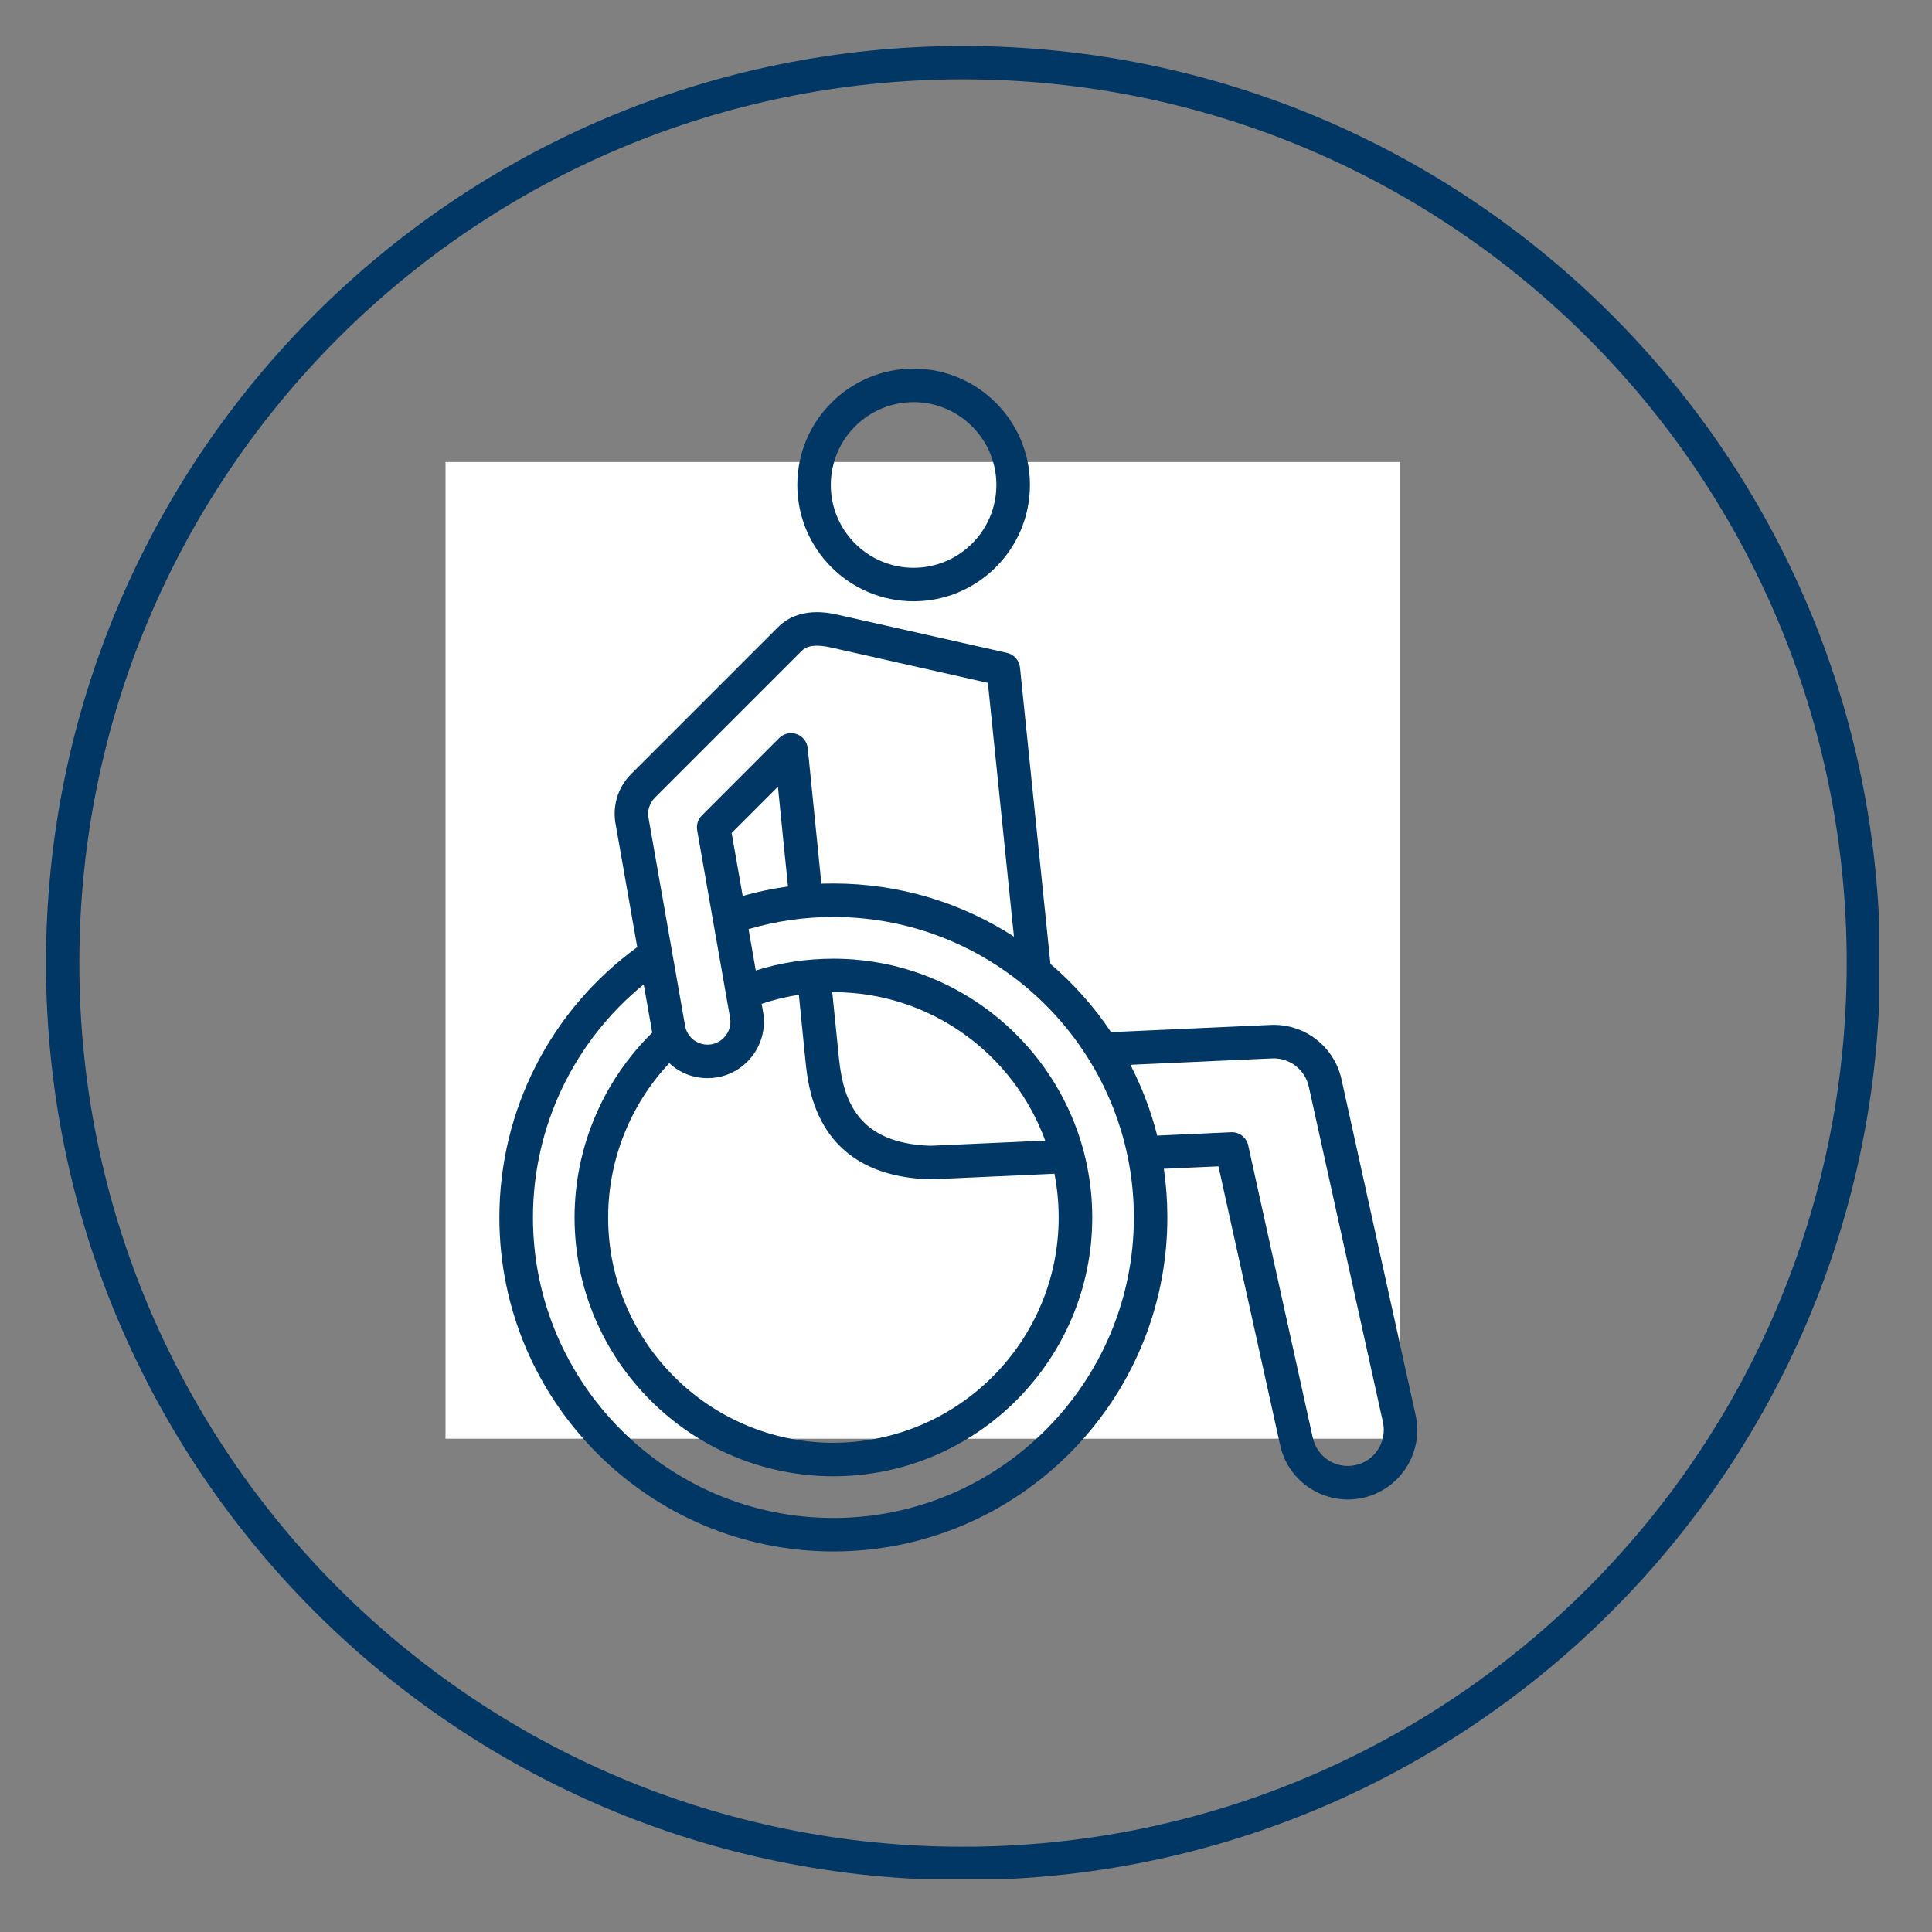
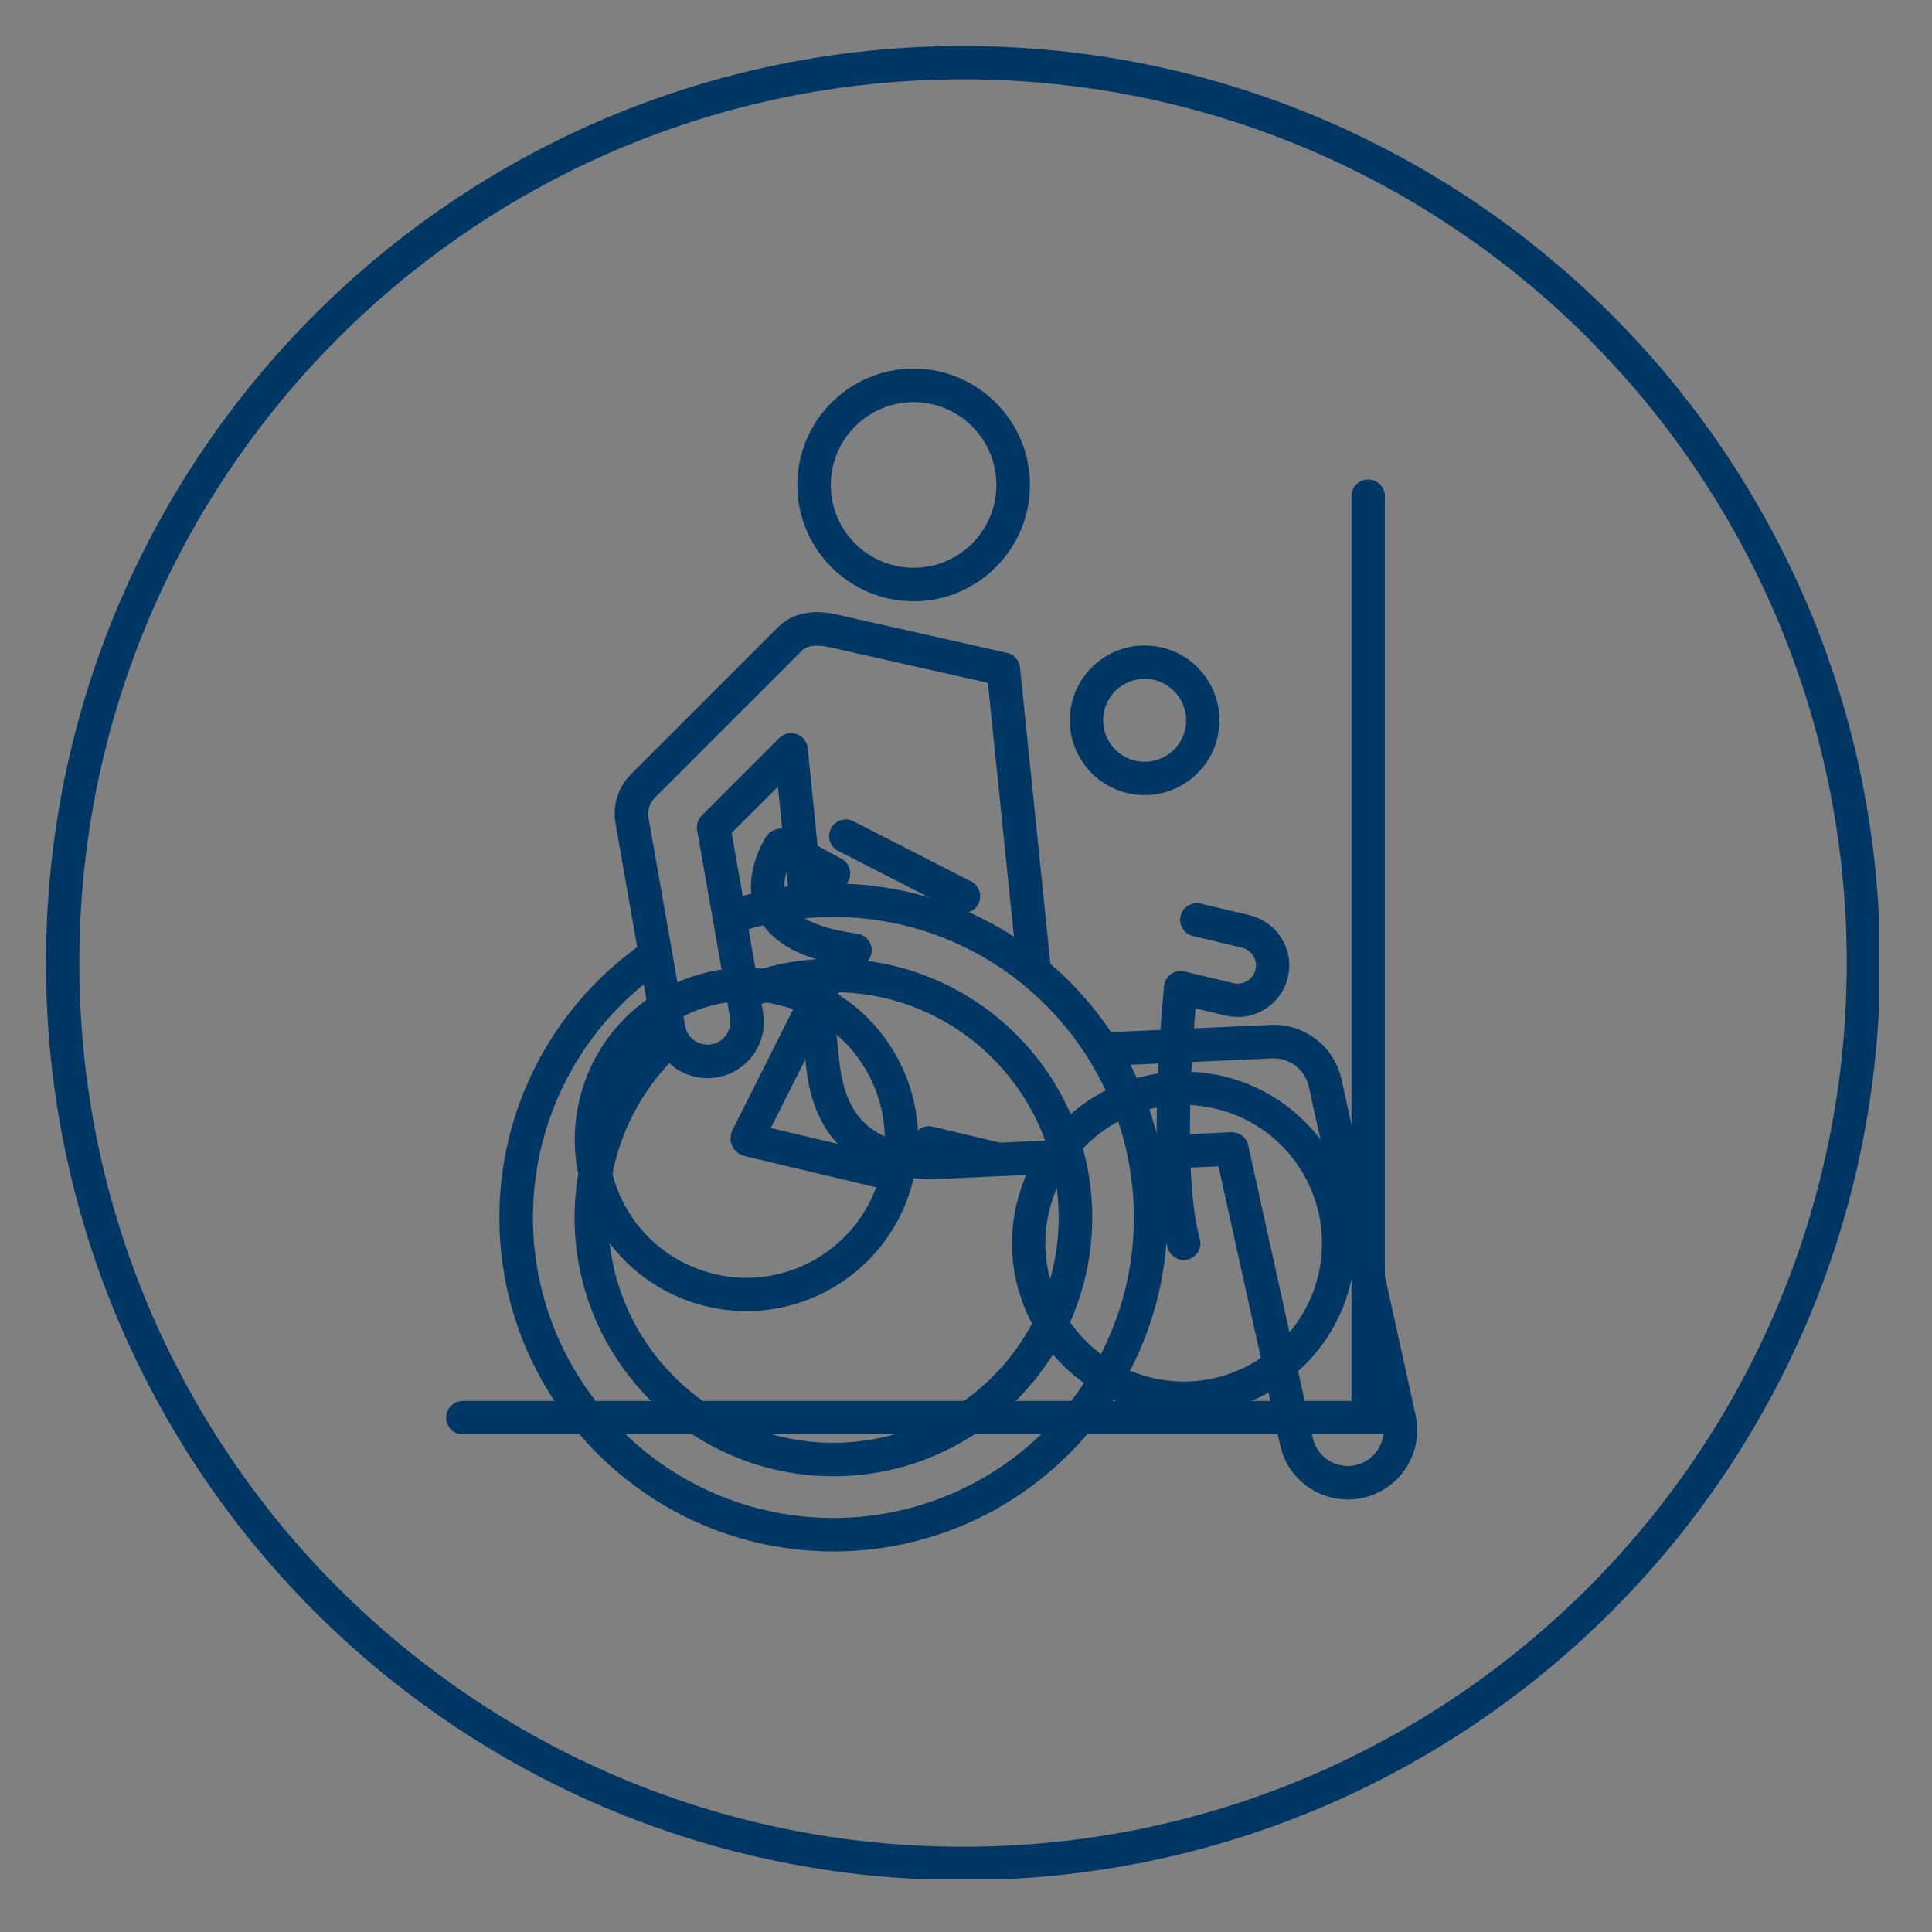
<svg xmlns="http://www.w3.org/2000/svg" width="110" zoomAndPan="magnify" viewBox="0 0 82.5 82.5" height="110" preserveAspectRatio="xMidYMid meet" version="1.0">
  <rect x="0" y="0" width="82.5" height="82.5" fill="#808080" stroke="none" />
  <defs>
    <clipPath id="a7a99f2a17">
      <path d="M 1.965 1.965 L 80.238 1.965 L 80.238 80.238 L 1.965 80.238 Z M 1.965 1.965 " clip-rule="nonzero" />
    </clipPath>
    <clipPath id="861389dd52">
-       <path d="M 19.023 19.73 L 59.77 19.73 L 59.77 61.504 L 19.023 61.504 Z M 19.023 19.73 " clip-rule="nonzero" />
-     </clipPath>
+       </clipPath>
    <clipPath id="2bda2c4a55">
      <path d="M 21.324 15.738 L 60.832 15.738 L 60.832 66.43 L 21.324 66.43 Z M 21.324 15.738 " clip-rule="nonzero" />
    </clipPath>
  </defs>
  <g clip-path="url(#a7a99f2a17)">
    <path stroke-linecap="butt" transform="matrix(0.712, 0, 0, 0.712, 1.963, 1.963)" fill="none" stroke-linejoin="miter" d="M 55.001 109 C 84.825 109 109 84.825 109 55.001 C 109 25.177 84.825 1.001 55.001 1.001 C 25.177 1.001 1.001 25.177 1.001 55.001 C 1.001 84.825 25.177 109 55.001 109 Z M 55.001 109 " stroke="#003764" stroke-width="2" stroke-opacity="1" stroke-miterlimit="4" />
  </g>
  <path stroke-linecap="round" transform="matrix(0.712, 0, 0, 0.712, 1.963, 1.963)" fill="none" stroke-linejoin="miter" d="M 39.861 74.625 C 44.856 75.811 49.863 72.721 51.054 67.725 C 52.24 62.735 49.149 57.723 44.154 56.538 C 39.164 55.352 34.152 58.437 32.966 63.432 C 31.78 68.428 34.866 73.44 39.861 74.625 Z M 39.861 74.625 " stroke="#003764" stroke-width="2" stroke-opacity="1" stroke-miterlimit="10" />
  <path stroke-linecap="round" transform="matrix(0.712, 0, 0, 0.712, 1.963, 1.963)" fill="none" stroke-linejoin="miter" d="M 66.089 80.85 C 71.079 82.036 76.091 78.951 77.277 73.956 C 78.462 68.96 75.377 63.954 70.382 62.763 C 65.387 61.577 60.375 64.668 59.189 69.663 C 58.003 74.653 61.094 79.665 66.089 80.85 Z M 66.089 80.85 " stroke="#003764" stroke-width="2" stroke-opacity="1" stroke-miterlimit="10" />
  <path stroke-linecap="round" transform="matrix(0.712, 0, 0, 0.712, 1.963, 1.963)" fill="none" stroke-linejoin="miter" d="M 47.233 49.627 L 44.148 47.947 C 44.099 47.925 44.044 47.936 44.016 47.98 C 43.627 48.622 41.074 53.255 48.523 54.232 " stroke="#003764" stroke-width="2" stroke-opacity="1" stroke-miterlimit="10" />
-   <path stroke-linecap="round" transform="matrix(0.712, 0, 0, 0.712, 1.963, 1.963)" fill="none" stroke-linejoin="miter" d="M 58.761 71.469 L 51.976 69.861 L 52.942 65.787 L 53.304 58.234 L 50.225 55.11 C 47.129 52.519 47.014 50.038 47.316 48.611 C 47.464 47.886 47.925 47.266 48.556 46.882 L 55.039 42.886 C 60.743 38.988 63.498 43.462 63.498 43.462 L 69.015 52.415 L 68.049 56.483 L 60.671 47.623 C 60.644 47.584 60.589 47.574 60.545 47.601 L 55.023 51.004 L 57.581 55.632 C 58.091 56.549 58.289 57.614 58.141 58.657 L 57.015 66.759 L 59.299 69.213 " stroke="#003764" stroke-width="2" stroke-opacity="1" stroke-miterlimit="10" />
  <path stroke-linecap="round" transform="matrix(0.712, 0, 0, 0.712, 1.963, 1.963)" fill="none" stroke-linejoin="miter" d="M 52.948 65.787 L 57.015 66.754 " stroke="#003764" stroke-width="2" stroke-opacity="1" stroke-miterlimit="10" />
  <path stroke-linecap="round" transform="matrix(0.712, 0, 0, 0.712, 1.963, 1.963)" fill="none" stroke-linejoin="miter" d="M 55.028 50.999 L 47.969 47.387 " stroke="#003764" stroke-width="2" stroke-opacity="1" stroke-miterlimit="10" />
  <path stroke-linecap="round" transform="matrix(0.712, 0, 0, 0.712, 1.963, 1.963)" fill="none" stroke-linejoin="miter" d="M 47.744 54.166 L 42.068 65.464 C 42.035 65.524 42.068 65.595 42.134 65.606 L 51.054 67.725 " stroke="#003764" stroke-width="2" stroke-opacity="1" stroke-miterlimit="10" />
-   <path stroke-linecap="round" transform="matrix(0.712, 0, 0, 0.712, 1.963, 1.963)" fill="none" stroke-linejoin="miter" d="M 58.025 56.175 L 67.335 58.388 C 67.423 58.41 67.44 58.53 67.363 58.574 L 57.454 64.108 " stroke="#003764" stroke-width="2" stroke-opacity="1" stroke-miterlimit="10" />
  <path stroke-linecap="round" transform="matrix(0.712, 0, 0, 0.712, 1.963, 1.963)" fill="none" stroke-linejoin="miter" d="M 68.055 56.483 C 68.055 56.483 66.94 67.204 68.236 71.809 " stroke="#003764" stroke-width="2" stroke-opacity="1" stroke-miterlimit="10" />
  <path stroke-linecap="round" transform="matrix(0.712, 0, 0, 0.712, 1.963, 1.963)" fill="none" stroke-linejoin="miter" d="M 69.021 52.41 L 71.958 53.107 C 73.083 53.376 73.78 54.501 73.511 55.626 C 73.242 56.752 72.117 57.443 70.991 57.18 L 68.06 56.483 " stroke="#003764" stroke-width="2" stroke-opacity="1" stroke-miterlimit="10" />
  <path stroke-linecap="round" transform="matrix(0.712, 0, 0, 0.712, 1.963, 1.963)" fill="none" stroke-linejoin="miter" d="M 65.085 43.835 C 66.957 44.28 68.84 43.122 69.284 41.25 C 69.729 39.378 68.571 37.495 66.699 37.05 C 64.821 36.606 62.944 37.764 62.499 39.636 C 62.055 41.513 63.213 43.391 65.085 43.835 Z M 65.085 43.835 " stroke="#003764" stroke-width="2" stroke-opacity="1" stroke-miterlimit="10" />
  <path stroke-linecap="round" transform="matrix(0.712, 0, 0, 0.712, 1.963, 1.963)" fill="none" stroke-linejoin="miter" d="M 25.001 82.267 L 79.297 82.267 L 79.297 26.999 " stroke="#003764" stroke-width="2" stroke-opacity="1" stroke-miterlimit="4" />
  <g clip-path="url(#861389dd52)">
    <path fill="#ffffff" d="M 19.023 19.73 L 59.77 19.73 L 59.77 61.434 L 19.023 61.434 Z M 19.023 19.73 " fill-opacity="1" fill-rule="nonzero" />
  </g>
  <g clip-path="url(#2bda2c4a55)">
    <path fill="#003764" d="M 39.012 25.676 C 41.75 25.676 43.98 23.449 43.98 20.707 C 43.98 17.969 41.75 15.742 39.012 15.742 C 36.273 15.742 34.047 17.969 34.047 20.707 C 34.047 23.449 36.273 25.676 39.012 25.676 Z M 39.012 17.172 C 40.961 17.172 42.547 18.758 42.547 20.707 C 42.547 22.66 40.961 24.246 39.012 24.246 C 37.062 24.246 35.477 22.66 35.477 20.707 C 35.477 18.758 37.062 17.172 39.012 17.172 Z M 60.449 60.426 L 57.285 46.09 C 56.973 44.68 55.699 43.703 54.262 43.766 L 47.445 44.074 C 46.719 42.988 45.848 42.008 44.855 41.16 L 43.555 28.504 C 43.523 28.199 43.301 27.945 43 27.879 L 35.809 26.258 C 35.395 26.164 34.125 25.879 33.223 26.781 L 26.953 33.051 C 26.375 33.625 26.133 34.445 26.297 35.242 L 27.211 40.445 C 23.516 43.129 21.324 47.41 21.324 51.988 C 21.324 59.852 27.723 66.25 35.586 66.25 C 43.453 66.25 49.848 59.852 49.848 51.988 C 49.848 51.281 49.797 50.59 49.699 49.91 L 52.031 49.805 L 54.664 61.707 C 54.832 62.48 55.293 63.141 55.961 63.566 C 56.445 63.871 56.992 64.031 57.551 64.031 C 57.766 64.031 57.98 64.008 58.195 63.961 C 59.793 63.609 60.805 62.023 60.449 60.426 Z M 27.965 34.062 L 34.234 27.793 C 34.383 27.645 34.676 27.469 35.496 27.652 L 42.184 29.16 L 43.297 39.996 C 41.074 38.559 38.426 37.727 35.586 37.727 C 35.418 37.727 35.246 37.73 35.074 37.734 L 34.492 31.949 C 34.465 31.676 34.281 31.441 34.02 31.348 C 33.762 31.254 33.469 31.32 33.273 31.516 L 29.969 34.824 C 29.805 34.988 29.73 35.223 29.77 35.453 L 31.176 43.465 C 31.266 43.996 30.91 44.5 30.383 44.594 C 30.125 44.637 29.867 44.582 29.652 44.43 C 29.438 44.281 29.297 44.055 29.254 43.801 L 27.703 34.984 C 27.703 34.977 27.703 34.969 27.699 34.957 C 27.629 34.633 27.73 34.297 27.965 34.062 Z M 34.113 42.48 L 34.402 45.367 C 34.531 46.566 34.922 50.215 39.711 50.359 C 39.719 50.359 39.727 50.359 39.734 50.359 C 39.742 50.359 39.754 50.359 39.766 50.359 L 45.027 50.121 C 45.145 50.727 45.207 51.348 45.207 51.988 C 45.207 57.293 40.891 61.609 35.586 61.609 C 30.281 61.609 25.969 57.293 25.969 51.988 C 25.969 49.535 26.91 47.172 28.582 45.398 C 28.66 45.469 28.742 45.539 28.828 45.602 C 29.238 45.891 29.719 46.039 30.207 46.039 C 30.348 46.039 30.488 46.027 30.629 46.004 C 31.938 45.773 32.812 44.523 32.586 43.219 L 32.523 42.867 C 33.043 42.691 33.574 42.562 34.113 42.48 Z M 35.539 42.367 C 35.555 42.367 35.57 42.367 35.586 42.367 C 39.742 42.367 43.285 45.012 44.633 48.707 L 39.73 48.926 C 36.629 48.824 36.016 46.992 35.828 45.219 Z M 31.242 35.57 L 33.219 33.594 L 33.648 37.855 C 32.996 37.945 32.348 38.078 31.715 38.258 Z M 35.586 64.82 C 28.512 64.82 22.758 59.062 22.758 51.988 C 22.758 48.105 24.508 44.465 27.488 42.035 L 27.844 44.047 C 27.844 44.062 27.852 44.078 27.852 44.094 C 25.738 46.168 24.535 49.02 24.535 51.988 C 24.535 58.082 29.492 63.039 35.586 63.039 C 41.68 63.039 46.641 58.082 46.641 51.988 C 46.641 45.895 41.68 40.938 35.586 40.938 C 34.453 40.938 33.34 41.105 32.273 41.441 L 31.965 39.676 C 33.137 39.332 34.352 39.156 35.586 39.156 C 42.664 39.156 48.418 44.914 48.418 51.988 C 48.418 59.062 42.664 64.82 35.586 64.82 Z M 57.887 62.562 C 57.488 62.652 57.078 62.578 56.73 62.359 C 56.387 62.137 56.148 61.797 56.059 61.398 L 53.301 48.91 C 53.227 48.57 52.918 48.332 52.57 48.348 L 49.414 48.492 C 49.148 47.434 48.762 46.422 48.27 45.469 L 54.324 45.195 C 55.066 45.164 55.723 45.668 55.887 46.398 L 59.055 60.734 C 59.234 61.562 58.711 62.383 57.887 62.562 Z M 57.887 62.562 " fill-opacity="1" fill-rule="nonzero" />
  </g>
</svg>